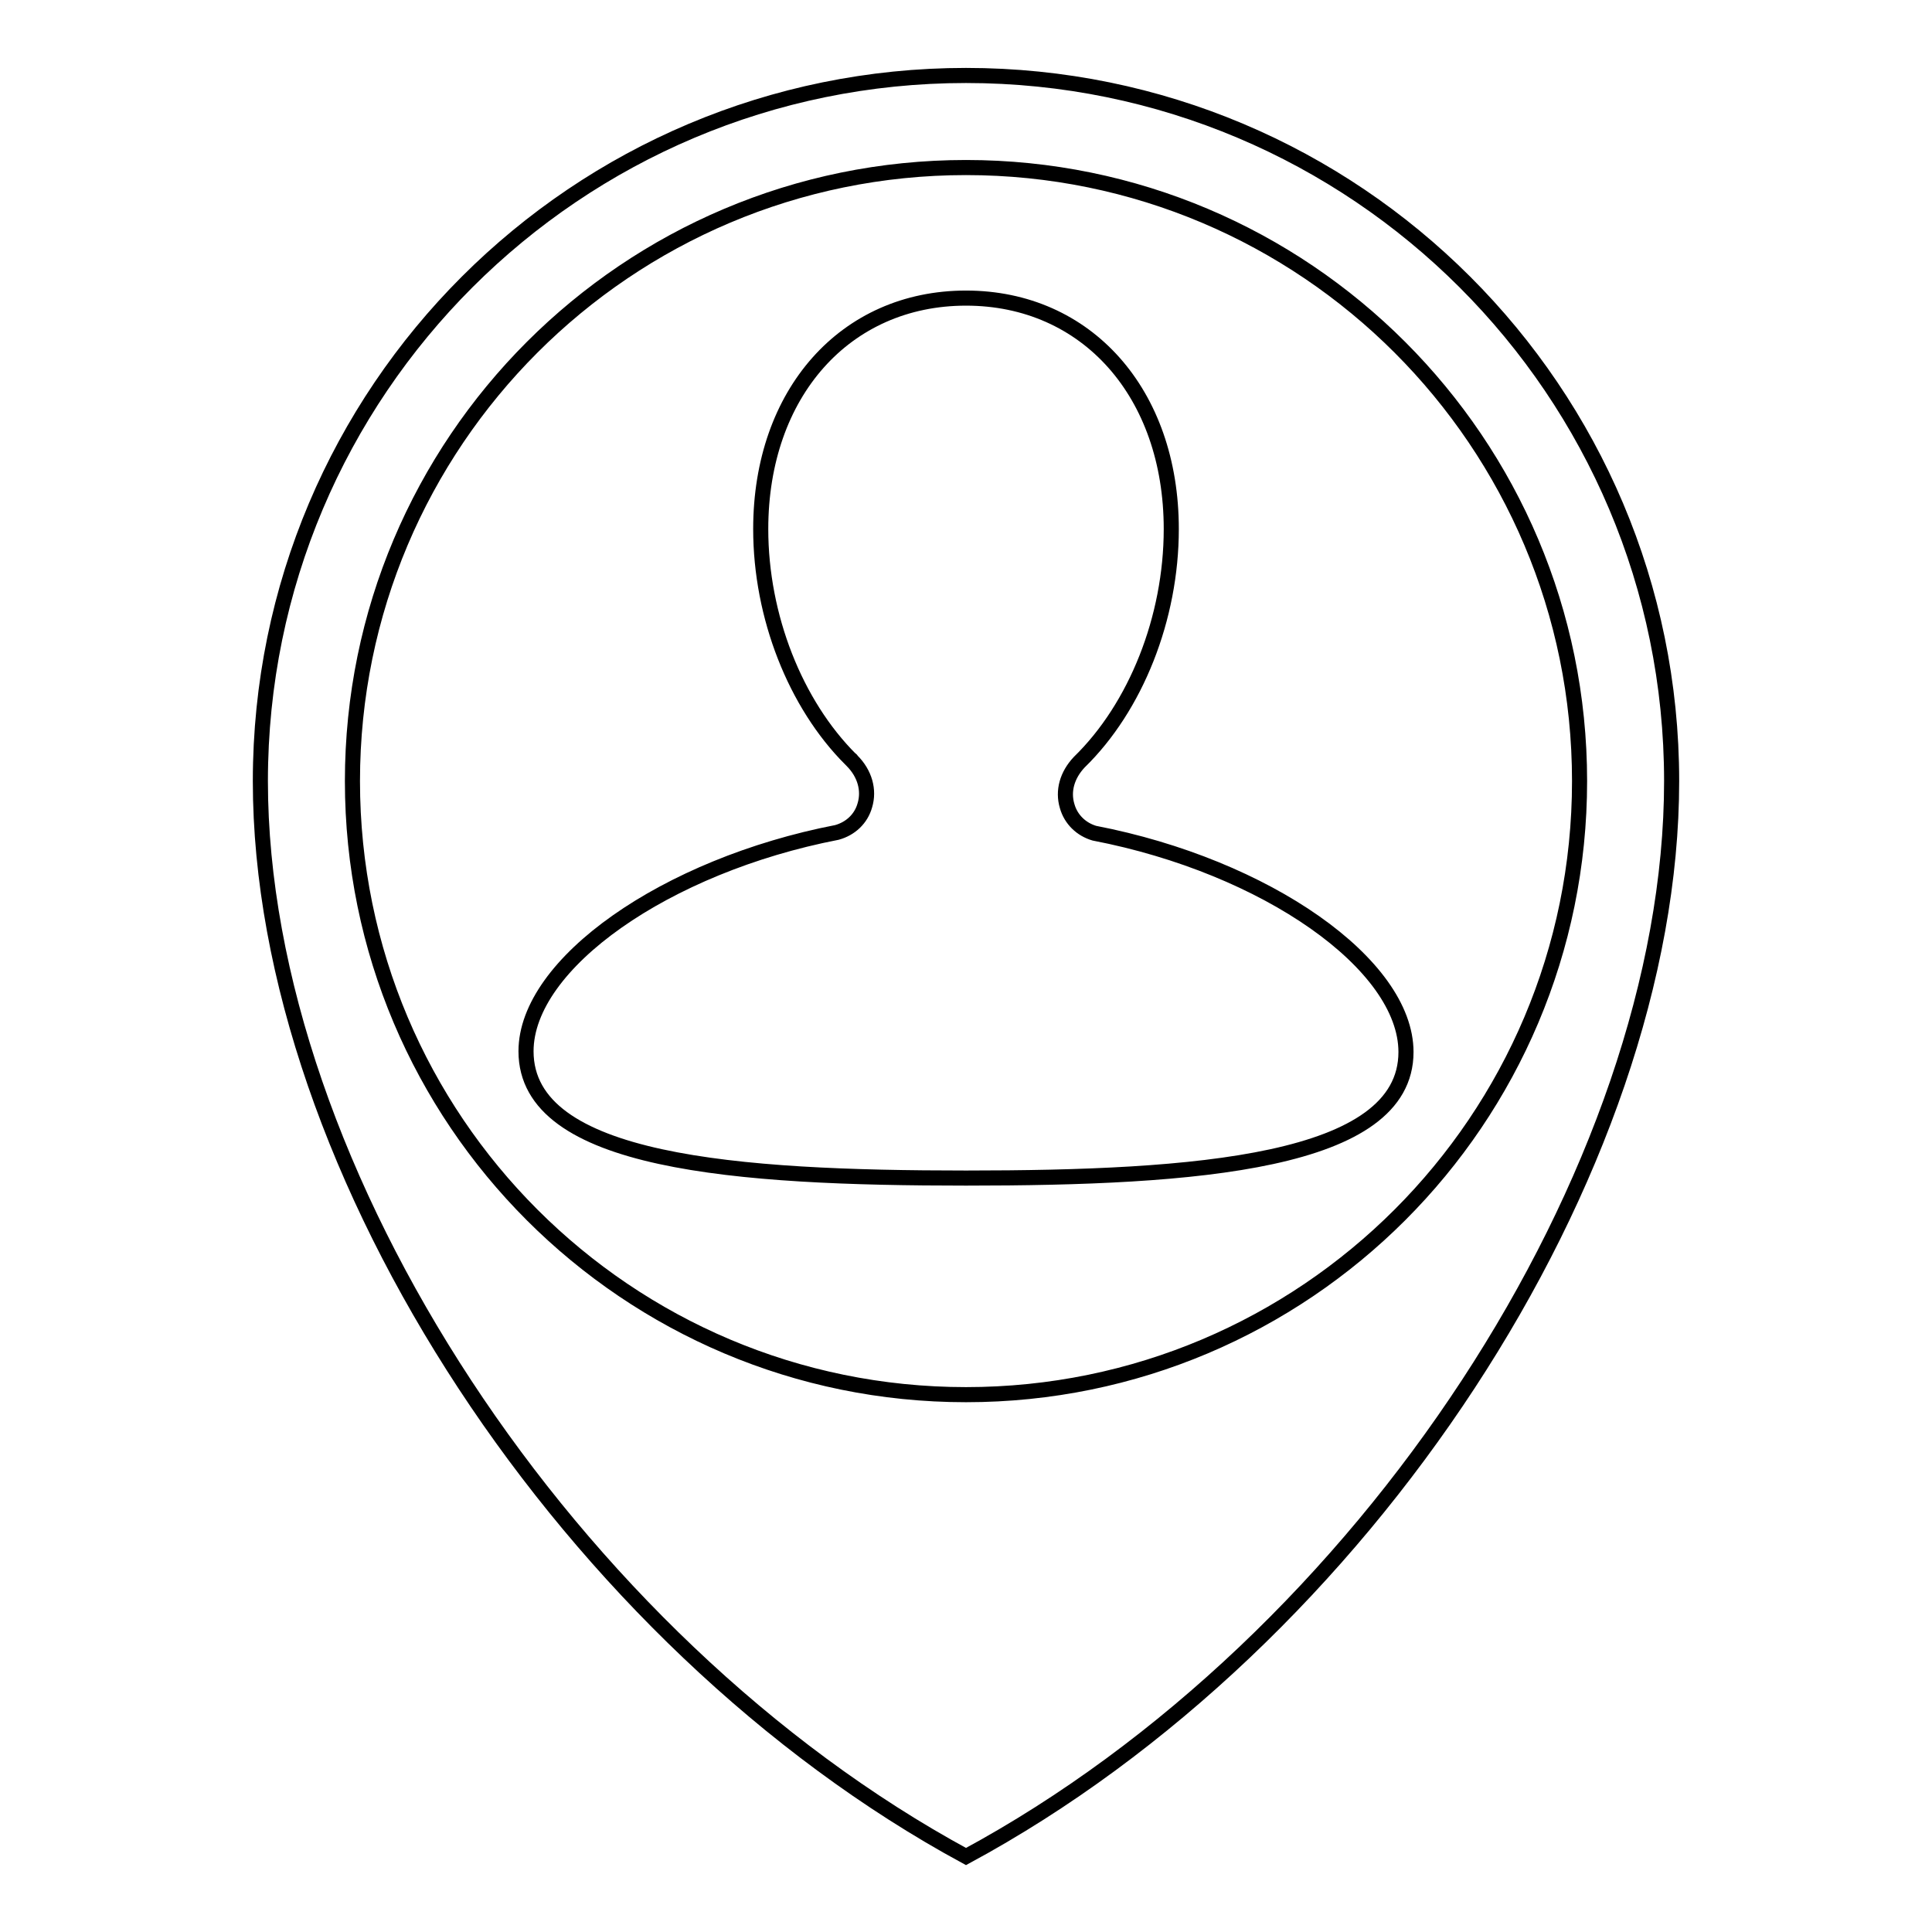
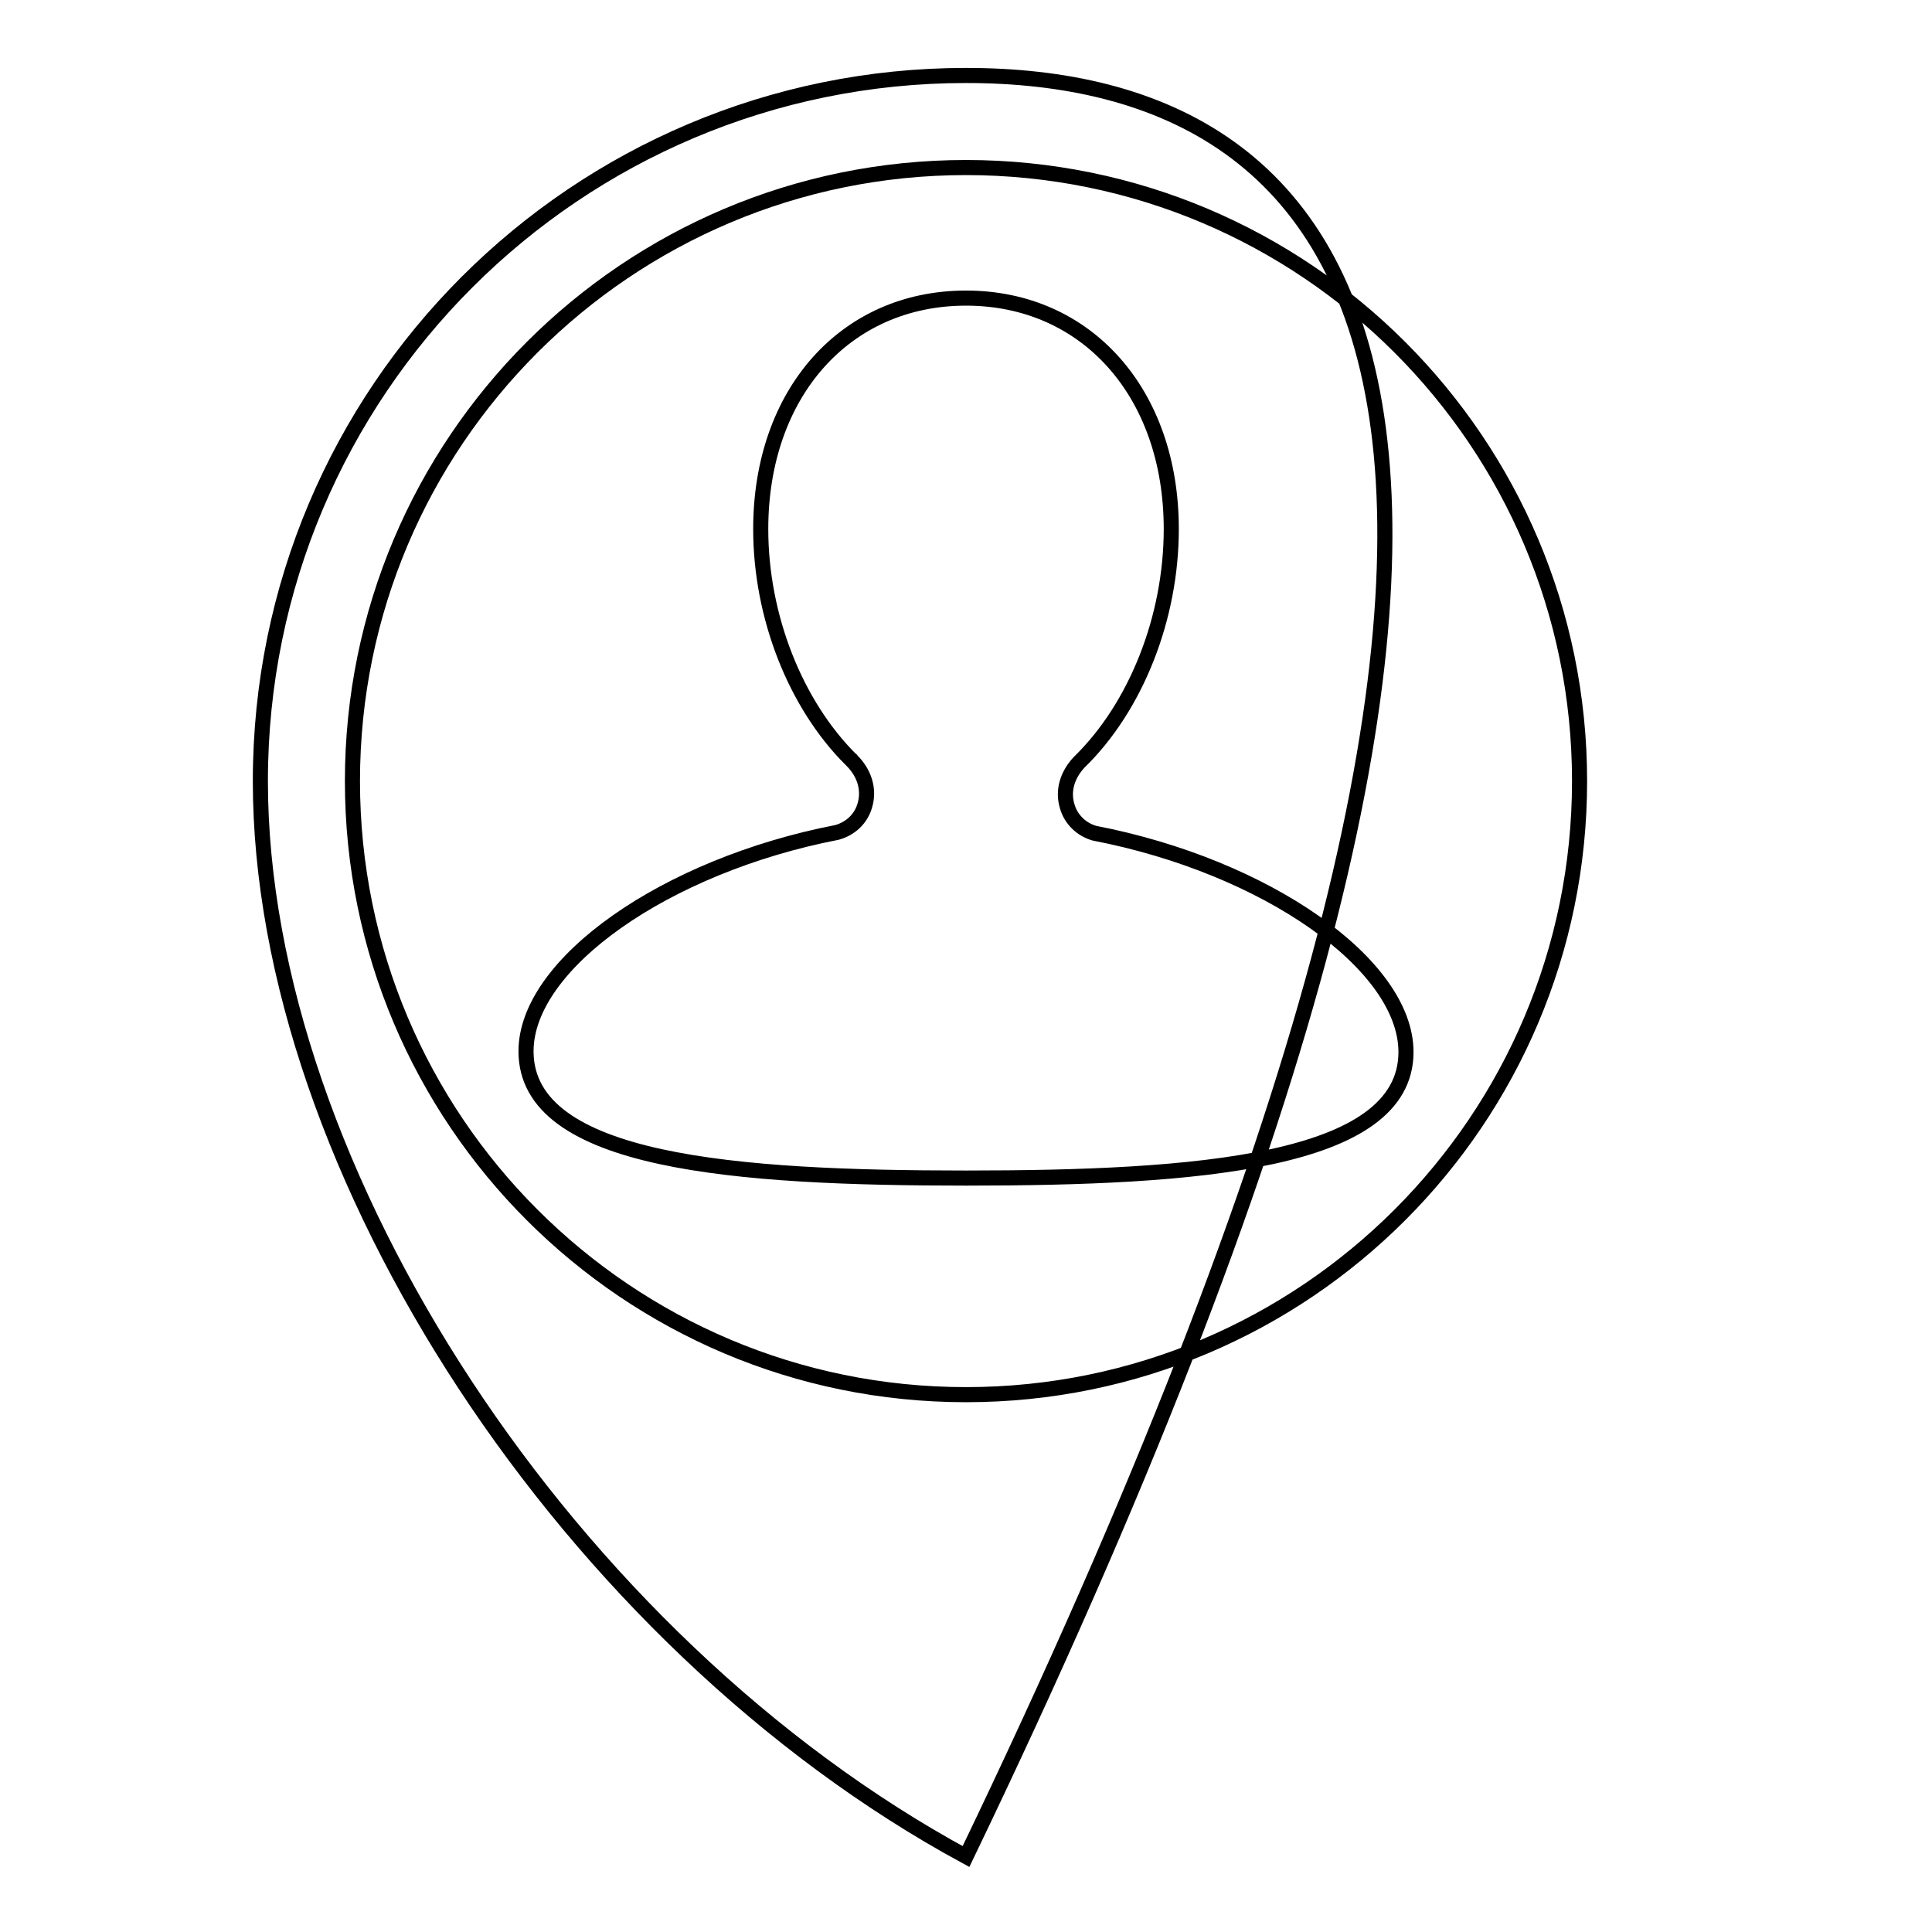
<svg xmlns="http://www.w3.org/2000/svg" version="1.1" x="0px" y="0px" viewBox="0 0 256 256" enable-background="new 0 0 256 256" xml:space="preserve">
  <g>
-     <path stroke-width="2" fill-opacity="0" stroke="#000000" d="M128,10c-51.6,0-93.5,41.8-93.5,93.5c0,51.6,41.1,114.1,93.5,142.5c52.8-28.5,93.5-90.9,93.5-142.5 C221.5,51.8,179.6,10,128,10z M128,184.8c-44.9,0-81.3-36.4-81.3-81.3c0-44.9,36.4-81.3,81.3-81.3c44.9,0,81.3,36.4,81.3,81.3 S172.9,184.8,128,184.8z M128,156.1c-30.3,0-58.3-2-58.3-16.8c0-11.6,18.5-24.6,41.2-29c1.8-0.5,3.2-1.8,3.7-3.6 c0.6-2,0-4.2-1.7-5.9c-0.1-0.1-0.1-0.2-0.2-0.2c-7.3-7.3-11.9-18.9-11.9-30.5c0-18,11.2-30.6,27.2-30.6c16,0,27.2,12.6,27.2,30.6 c0,11.8-4.7,23.6-12.2,30.9c-1.6,1.7-2.2,3.8-1.6,5.8c0.5,1.8,1.9,3.1,3.6,3.6c22.8,4.4,41.3,17.4,41.3,29 C186.3,154.1,158.3,156.1,128,156.1z" />
+     <path stroke-width="2" fill-opacity="0" stroke="#000000" d="M128,10c-51.6,0-93.5,41.8-93.5,93.5c0,51.6,41.1,114.1,93.5,142.5C221.5,51.8,179.6,10,128,10z M128,184.8c-44.9,0-81.3-36.4-81.3-81.3c0-44.9,36.4-81.3,81.3-81.3c44.9,0,81.3,36.4,81.3,81.3 S172.9,184.8,128,184.8z M128,156.1c-30.3,0-58.3-2-58.3-16.8c0-11.6,18.5-24.6,41.2-29c1.8-0.5,3.2-1.8,3.7-3.6 c0.6-2,0-4.2-1.7-5.9c-0.1-0.1-0.1-0.2-0.2-0.2c-7.3-7.3-11.9-18.9-11.9-30.5c0-18,11.2-30.6,27.2-30.6c16,0,27.2,12.6,27.2,30.6 c0,11.8-4.7,23.6-12.2,30.9c-1.6,1.7-2.2,3.8-1.6,5.8c0.5,1.8,1.9,3.1,3.6,3.6c22.8,4.4,41.3,17.4,41.3,29 C186.3,154.1,158.3,156.1,128,156.1z" />
  </g>
</svg>